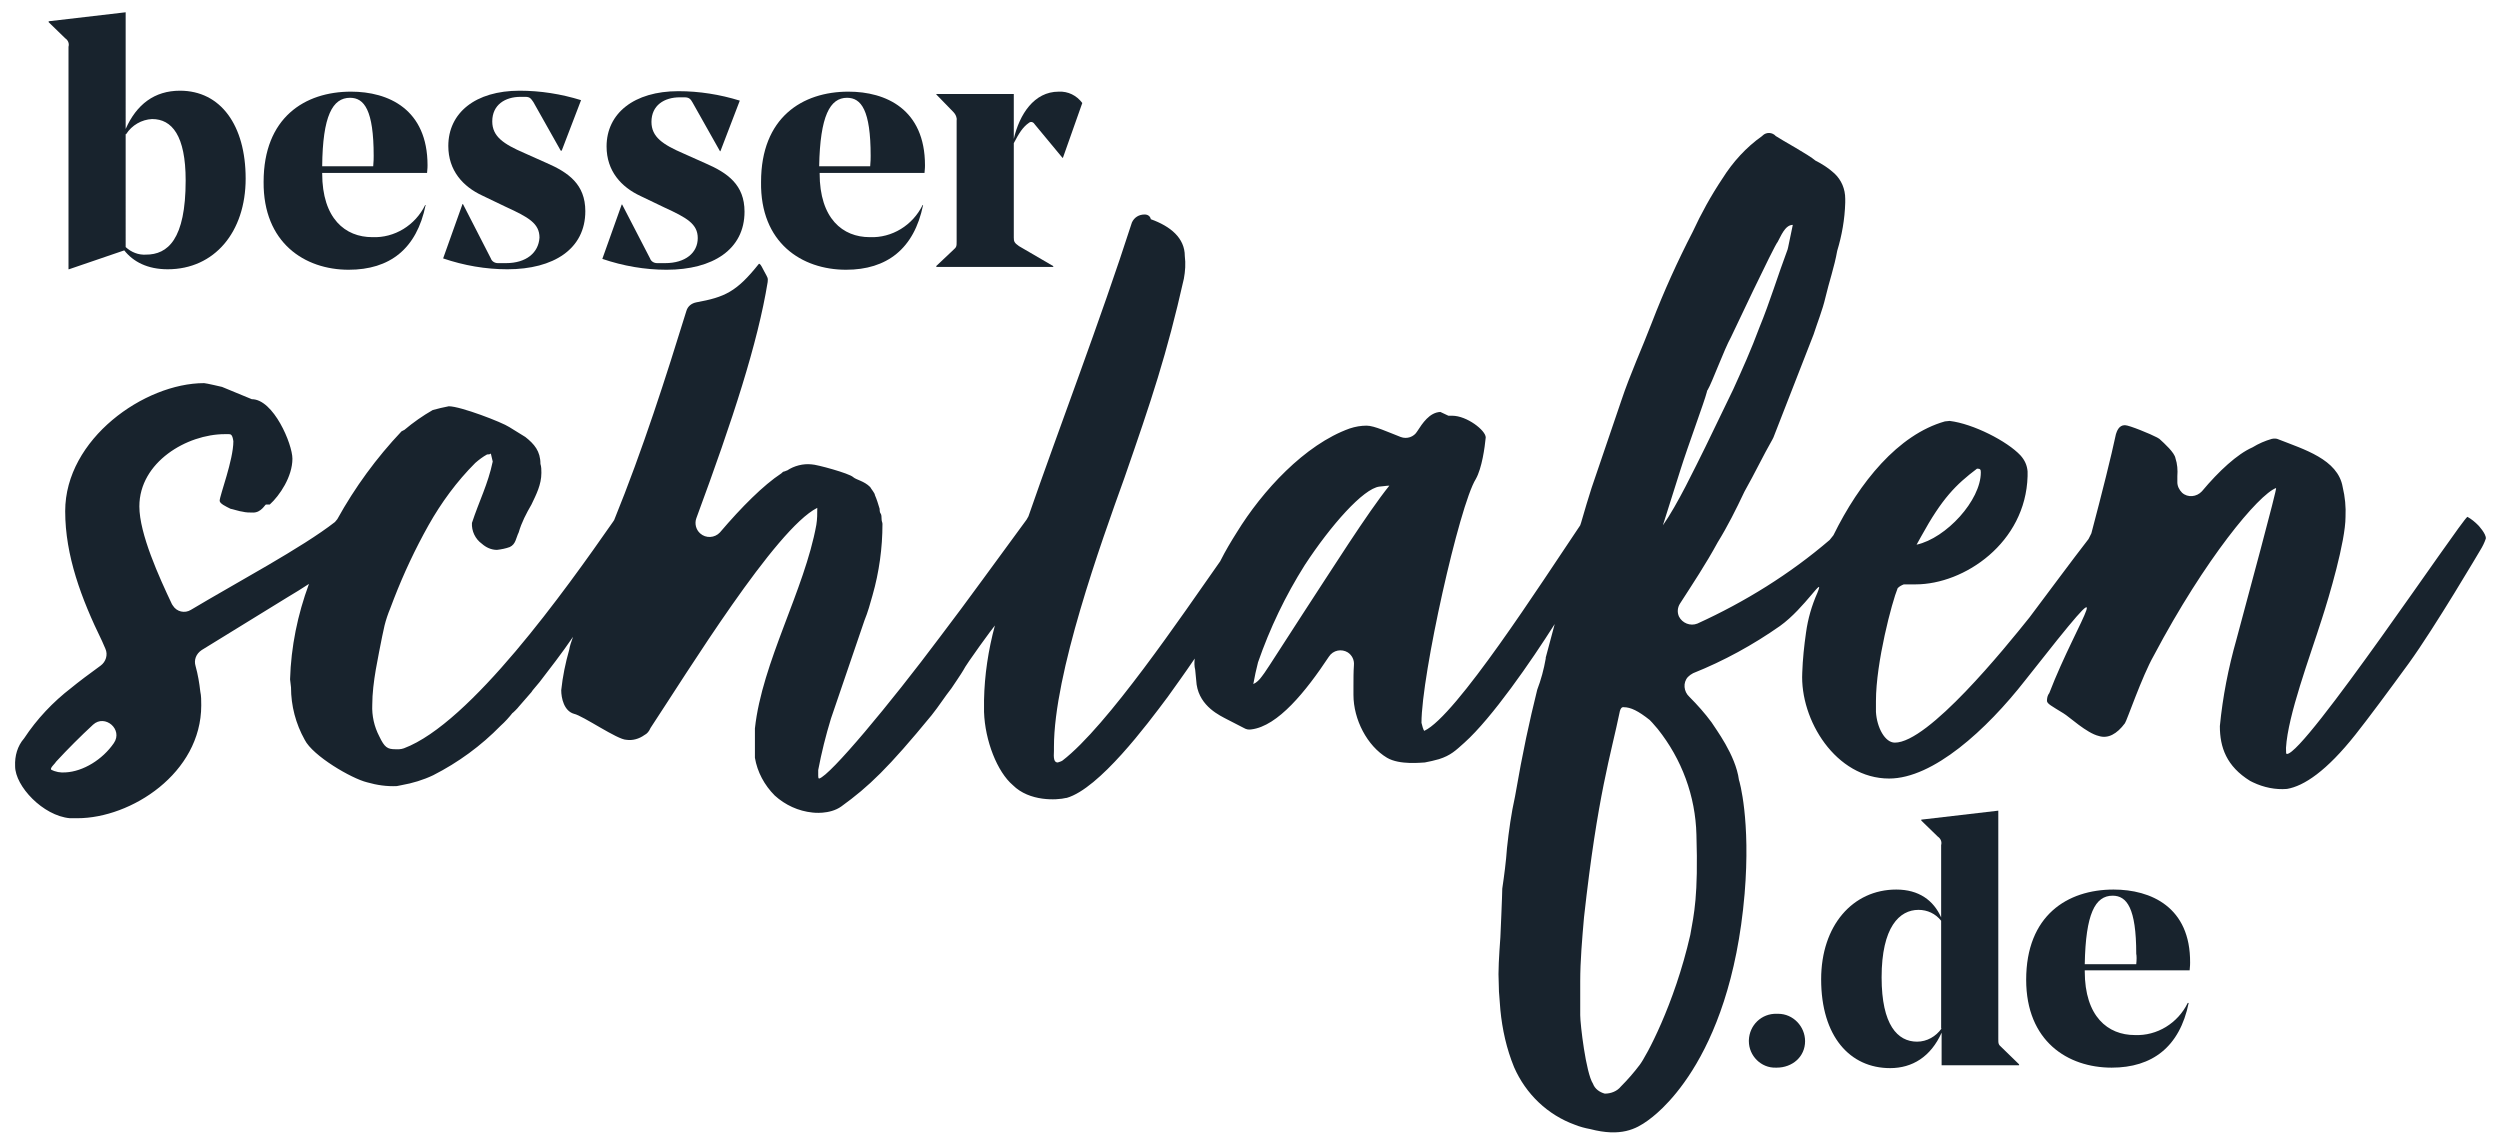
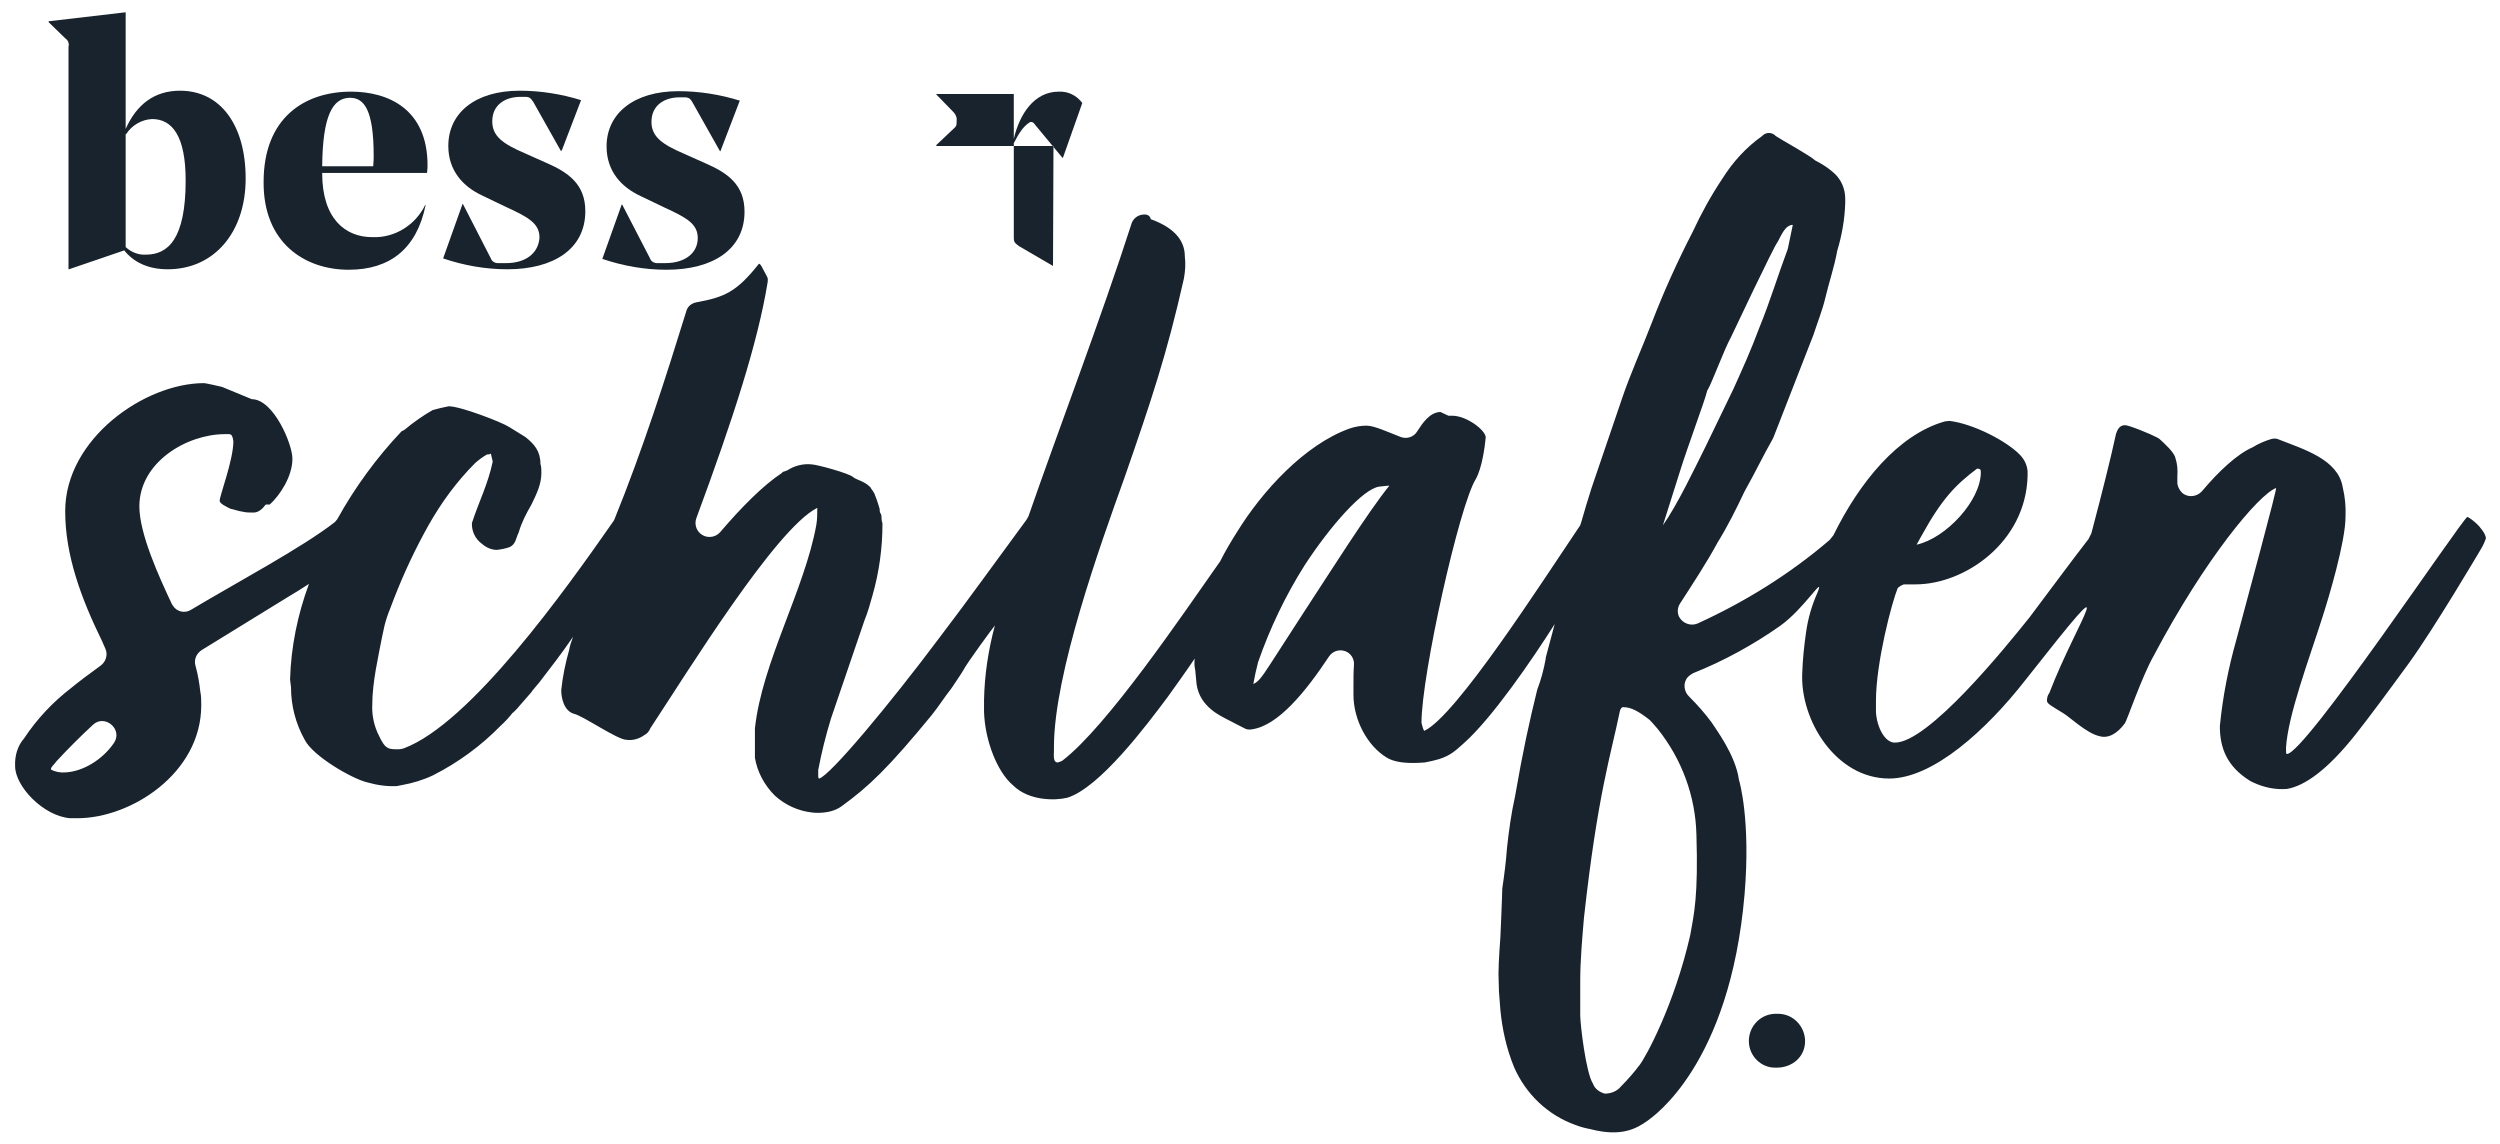
<svg xmlns="http://www.w3.org/2000/svg" version="1.1" id="Layer_1" x="0px" y="0px" viewBox="0 0 529.2 242.1" style="enable-background:new 0 0 529.2 242.1;" xml:space="preserve">
  <style type="text/css">
	.st0{fill:#18232D;}
</style>
  <title>beserschlafen-logo-RGB</title>
  <g>
    <path class="st0" d="M524.6,111.2c-0.7-0.7-1.4-1.3-2.3-1.8c-1.5,1-34.4,50.2-38.2,50.2c-0.2,0-0.2-0.2-0.2-1.3   c0.4-6.9,5-19.1,7.6-27.3c1.5-4.6,5-16.4,5-21.6c0.1-2.1-0.1-4.2-0.6-6.3c-1-5.9-8.3-8-13.6-10.1c-0.4-0.2-0.9-0.2-1.4-0.1   c-1.4,0.4-2.8,1-4.1,1.8c-3.2,1.4-7.1,5-10.7,9.3c-1.1,1.2-3,1.4-4.2,0.3c-0.6-0.6-1-1.4-1-2.2v-1.3c0.1-1.3,0-2.6-0.4-3.8   c-0.2-1.2-2.3-3.1-3.4-4.1l-0.5-0.3c-1.3-0.7-5.9-2.6-6.8-2.6c-1.3,0-1.7,1.3-1.9,1.9c-1,4.7-2.9,12.3-5.2,21l-0.6,1.2   c-3.8,4.9-8.2,10.9-12.5,16.6c-5.2,6.5-21.4,26.5-28.5,26.5c-2.1,0-3.8-3.2-4-6.5v-2.3c0-8.2,3.4-21,4.6-23.9   c0.4-0.4,0.8-0.6,1.3-0.8h2.5c10.3,0,23.3-8.8,23.7-22.9v-1c-0.1-1.3-0.6-2.4-1.5-3.4c-2.8-3-10-6.7-15-7.3l-1,0.1   c-9.9,2.8-18.1,12.9-23.6,24.1l-0.8,1c-8.4,7.2-17.9,13.1-28,17.7c-1.5,0.6-3.2-0.1-3.9-1.5c-0.4-0.9-0.3-1.9,0.2-2.7   c2.7-4.2,5.5-8.4,8-13c2.1-3.4,3.9-7,5.6-10.6l0.1-0.2c2.2-3.9,3.9-7.5,5.9-11l0.2-0.4l8.5-21.8c0.8-2.5,1.9-5.2,2.5-7.8   c0.8-3.4,1.9-6.5,2.5-9.9c1-3.3,1.6-6.7,1.7-10.2v-0.8c0-2.1-0.8-4-2.3-5.4c-1.2-1.1-2.6-2-4-2.7c-1.5-1.3-6.9-4.2-8.4-5.2   c-0.7-0.8-2-0.9-2.8-0.1c0,0-0.1,0.1-0.1,0.1c-3.4,2.4-6.2,5.5-8.4,9c-2.4,3.6-4.5,7.4-6.3,11.3c-3.2,6.2-6.1,12.6-8.6,19.1   c-2.1,5.5-4.6,10.9-6.5,16.6l-6.3,18.5c-0.7,2.2-1.4,4.5-2.2,7.3l-0.2,0.6c-8.3,12.3-26.3,40.4-33,43.5c0,0-0.2,0-0.6-1.7   c0-10.1,8-46,11.5-51.6c1.3-2.3,1.9-6.7,2.1-8.8c0-1.5-4-4.6-7.1-4.6h-0.8l-1.7-0.8c-2.3,0.1-3.8,2.4-4.9,4.1   c-0.7,1.2-2.2,1.7-3.5,1.2c-2.6-1-5.6-2.4-7.2-2.4c-1.2,0-2.4,0.2-3.6,0.6c-9.5,3.4-18.5,13.2-23.9,22c-1.2,1.9-2.4,3.9-3.4,5.9   l-0.1,0.2c-8.1,11.5-23.9,34.9-33.4,42.2c-0.3,0.2-0.7,0.3-1,0.4c-0.8,0-0.9-0.9-0.8-2.5v-0.8c0-15.5,9.9-43,14.9-56.9   c5.7-16.4,9-26.2,12.6-42.2c0.3-1.6,0.4-3.2,0.2-4.8c0-3.8-3-6.3-7.2-7.8c-0.1-0.6-0.6-1-1.3-1c-1.2,0-2.2,0.6-2.7,1.7   c-6.6,20.5-15.6,44-21.9,62.2l-0.4,0.7c-6.2,8.4-12.5,17.2-18.3,24.8c-10.7,14.3-23.3,29.4-25.6,30c-0.2,0-0.2-0.4-0.2-0.6V163   c0.7-3.7,1.6-7.3,2.7-10.9l7.1-20.8c0.7-1.7,1.2-3.5,1.7-5.3c1.4-4.9,2.1-10,2.1-15.1c0-0.4-0.2-0.4-0.2-1.3c0-1.2-0.4-0.6-0.4-1.9   c-0.3-1-0.6-2-1-2.9c0-0.4-0.8-1.3-1-1.7c-1.3-1.3-2.9-1.5-3.6-2.1c-0.8-0.8-7.8-2.7-8.8-2.7c-1.8-0.2-3.7,0.3-5.2,1.3   c-0.2,0-0.4,0.2-0.6,0.2c-0.2,0-0.4,0.2-0.6,0.4c-3.8,2.5-8.4,7.1-13,12.5c-1.1,1.2-3,1.3-4.2,0.2c-0.9-0.8-1.2-2.1-0.8-3.2   c7.8-21.1,13-37.1,15.1-50c0.1-0.9,0-0.9-0.7-2.2c-0.2-0.3-0.9-2-1.2-1.6c-4.7,5.9-7.2,7-13.2,8.1c-1,0.2-1.8,0.8-2.1,1.8   c-4.3,13.9-9.2,29.3-15.3,44.3c-0.1,0.1-0.1,0.2-0.2,0.3c-10.1,14.5-30.2,42.7-44.3,48c-0.3,0.1-0.7,0.2-1,0.2h-0.8   c-1.7,0-2.3-0.4-3.4-2.7c-1.1-2.1-1.6-4.4-1.5-6.7c0-4.8,1.3-10.3,2.1-14.5l0.5-2.3c0.3-1.2,0.7-2.4,1.2-3.6l0.8-2.1   c2.1-5.4,4.5-10.5,7.3-15.5c2.7-4.8,6-9.3,9.9-13.2c0.8-0.7,1.6-1.3,2.5-1.8c0.3,0,0.6,0,0.8-0.2l0.4,1.7c-1,4.8-2.9,8.4-4.4,13   c-0.1,1.7,0.7,3.4,2.1,4.4c0.9,0.8,2,1.3,3.2,1.3c0.9-0.1,1.9-0.3,2.7-0.6c1.3-0.6,1.3-1.9,1.9-3.1c0.6-2.1,1.6-4,2.7-5.9   c1-2.1,2.1-4.2,2.1-6.7c0-0.6,0-1.3-0.2-1.9c0-2.7-1.3-4.2-3.2-5.7l-3.4-2.1c-1.5-1-10.3-4.4-12.8-4.4c-1.1,0.2-2.3,0.5-3.4,0.8   c-2.1,1.2-4.1,2.6-6,4.2L85,91.3c-5.3,5.6-9.9,11.9-13.6,18.6l-0.5,0.6c-6.9,5.4-20.8,12.8-30.5,18.6c-1.3,0.8-3,0.4-3.8-0.9   c-0.1-0.1-0.1-0.2-0.2-0.3c-2.7-5.7-6.9-14.9-6.9-20.7c0-9.4,10.1-15.3,18.1-15.3h0.8c0.4,0,0.8,0,1,1.5c0,4-2.9,11.5-2.9,12.6   c0,0.6,1.3,1.2,2.3,1.7c0.2,0,2.1,0.6,2.5,0.6c0.8,0.2,1.5,0.2,2.3,0.2c1.7,0,2.5-1.7,2.7-1.7h0.8c2.1-1.9,4.8-5.9,4.8-9.7   c0-3.1-4-12.6-8.6-12.6L47,81.9c0,0-3.4-0.8-3.8-0.8c-12.6,0-29.4,11.8-29.4,27.1c0,9.4,3.4,18.5,7.8,27.5l0.7,1.6   c0.6,1.3,0.1,2.8-1,3.6c-2.1,1.5-5,3.7-6.2,4.7c-3.9,3-7.3,6.6-10,10.7c-1.4,1.6-2,3.7-1.9,5.9c0,4.2,5.9,10.5,11.6,11h1.6   c11.3,0,26.2-9.5,26.2-23.9c0-1,0-2-0.2-2.9c-0.2-1.8-0.5-3.6-1-5.4c-0.4-1.3,0.1-2.6,1.3-3.4l18.2-11.2c1.5-0.9,3-1.8,4.5-2.8   c-2.4,6.5-3.8,13.3-4,20.2l0.2,1.7c0,3.9,1,7.7,2.9,11.1c1.7,3.4,9.9,8.2,13.2,9c2.1,0.6,4.2,0.9,6.3,0.8l1-0.2   c2.3-0.4,4.6-1.1,6.7-2.1c5.3-2.7,10.1-6.2,14.3-10.5c0.9-0.8,1.8-1.8,2.5-2.7c-0.1,0.2,1.2-1.1,1.3-1.3l2.7-3.1   c0.2-0.4,1-1.2,1.7-2.1c2-2.6,4.8-6.2,7.1-9.6c-0.4,1.1-0.7,2-0.8,2.7c-0.8,2.8-1.4,5.7-1.7,8.6c0,1.7,0.6,4.4,2.7,5   c1.9,0.4,9.2,5.5,11.1,5.5c1.3,0.2,2.7-0.2,3.8-1c0.6-0.3,1-0.8,1.3-1.5c7.8-11.8,26.5-42.2,35.3-46.6c0,1.2,0,2.4-0.2,3.6   c-2.5,13.8-11.5,29.1-13,43.1v0.3v5.6c0,0.1,0,0.2,0,0.3c0.5,3,2,5.8,4.2,8c2.2,2,5,3.3,8,3.6c0,0,3.6,0.5,6.1-1.3   c5.8-4.2,9.9-8.1,19.1-19.3c1.6-2,2.7-3.8,4.2-5.7c0,0,2.3-3.4,2.5-3.8c0.6-1.3,6.4-9.2,6.7-9.5c-1.4,5.2-2.2,10.5-2.3,15.8v2.5   c0.2,6.1,2.8,12.7,6.1,15.5c3.5,3.5,9.3,3.2,11.3,2.7h0.1c6.9-2,17-15.5,21.4-21.4c1.5-2.1,3.6-5,5.7-8.1c-0.1,0.8-0.1,1.6,0.1,2.4   c0.1,1.2,0.3,3.1,0.3,3.1c0.7,4.7,5,6.6,6.5,7.4l3.5,1.8c0.5,0.3,1,0.4,1.6,0.3c5.6-0.7,11.5-8,16.4-15.4c0.9-1.4,2.7-1.7,4-0.9   c0.9,0.6,1.4,1.6,1.3,2.7c-0.1,1.4-0.1,2.9-0.1,4.4v1.9c0,5.2,2.9,10.8,7.1,13.3c2.7,1.6,7.4,1,8,1c1-0.2,2-0.4,3-0.7   c2.5-0.8,3.5-1.8,5.4-3.5c5.8-5.2,14.1-17.2,19.1-25.1l-1.9,7.1c0,0.1,0,0.1,0,0.2c-0.4,2.3-1,4.5-1.8,6.6   c-1.7,6.9-3,12.8-4.7,22.6c-0.8,3.6-1.3,7.2-1.7,10.9c-0.2,2.9-0.6,5.9-1,8.6c0,1.3-0.4,10.3-0.4,10.3s-0.4,5.1-0.4,7.8   c0,0,0.1,3.1,0.1,3.7l0.3,3.9c0.4,4.1,1.3,8.2,2.9,12.1c2.5,5.7,7.1,10.1,12.9,12.2c1,0.4,2.1,0.7,3.2,0.9c6.5,1.7,9.7,0,12.2-1.8   c0.9-0.7,17.4-11.6,20.5-48c1.3-15.6-1.1-23.9-1.2-24.1c-0.7-5.3-5-10.9-5.8-12.2c-1.4-1.9-3-3.7-4.7-5.4c-1.2-1.1-1.4-3-0.3-4.2   c0.3-0.3,0.7-0.6,1.1-0.8c6.5-2.6,12.7-6,18.4-10c5.3-3.8,9.6-11.2,7.9-7c-1.2,2.7-2,5.5-2.4,8.4c-0.4,2.8-0.7,5.6-0.8,8.5   c-0.5,10,7.1,22.4,18.4,22.4c9.3,0,20.6-10.3,28.8-20.8c21.8-27.7,11-12.7,5.1,2.7c-0.4,0.5-0.5,1.1-0.5,1.7c0.1,0.6,0.9,1,3.5,2.6   c1.2,0.7,4.9,4.2,7.5,4.8c1.9,0.6,3.8-0.4,5.5-2.7c0.4-0.5,3.6-9.9,6.1-14.3c10.9-20.6,22.2-34.1,25.9-35.5   c0.3-0.1-6.1,23.5-8.4,32.1c-1.7,6-2.9,12.1-3.5,18.3c0,4.5,1.4,8.5,6.4,11.6l0.6,0.3c2.3,1.1,4.8,1.6,7.2,1.4   c3.6-0.6,8.4-3.8,14.5-11.5c2.7-3.4,7-9.2,11.3-15.1c5.5-7.6,15.1-23.9,15.1-23.9c0.5-0.8,0.9-1.6,1.2-2.5   C526.3,113,524.6,111.2,524.6,111.2z M406.7,113.5c4.4-8,7.3-10.9,11.8-14.3c0.7,0,0.8,0.2,0.8,0.8c0,5.9-7.3,13.9-13.6,15.3   L406.7,113.5z M24.1,157.3c-2.4,3.5-6.5,6-10.2,6.2c-1.1,0.1-2.2-0.1-3.1-0.6c-0.2-0.4,0.9-1.3,1.1-1.7c2.5-2.7,5.1-5.3,7.8-7.8   C22.2,151.1,26.1,154.4,24.1,157.3z M275.8,129.9c-7.8,12.1-8,12.4-8.7,13.3c-0.5,0.7-1.1,1.3-1.8,1.6c0.3-1.6,0.6-3.1,1-4.6   c2.5-7.2,5.8-14.1,9.9-20.6c5.5-8.4,12.4-16.2,15.8-16.6c0.4,0,1.5-0.2,2.1-0.2C289.5,108.5,281.7,120.9,275.8,129.9z M355.7,99.5   c1.6-5.1,5.1-14.5,5.6-16.5c0-0.2,0.1-0.4,0.2-0.5c0.9-1.5,3.5-8.6,4.9-11.1c0,0,9.2-19.5,9.9-20.2c0.6-1,1.5-3.6,3.2-3.6l-1,4.8   l-0.1,0.4c-2.1,5.6-3.7,11-6,16.6c-1.7,4.6-3.6,8.8-5.5,13l-5.9,12.2c-2.3,4.6-5.9,12.2-9,16.6L355.7,99.5z M359.1,176.7   L359.1,176.7c0.4,13-0.5,16.7-1.3,21.2c-3.4,14.9-9.4,25.8-10.7,27.5c-1.2,1.6-2.6,3.2-4,4.6c-0.8,1-2.1,1.5-3.4,1.5   c-1.1-0.3-2.1-1-2.5-2.1c-1.5-2.3-2.7-12.6-2.7-14.5v-7.1c0-4.4,0.4-9,0.8-13.6c2.9-26.2,5.7-34.4,7.6-43.7c0.3-1,0.8-0.8,0.8-0.8   c1.5,0,3.1,0.8,5.5,2.7c0.1,0.1,0.8,0.8,1.7,1.9C356,160.7,358.9,168.5,359.1,176.7z" />
    <path class="st0" d="M376.4,214.6c-0.1,0-0.2,0-0.3,0c-3.2-0.1-5.8,2.4-5.9,5.6c0,0.1,0,0.1,0,0.2c0,3.1,2.6,5.7,5.7,5.6   c0.1,0,0.1,0,0.2,0c3.3,0,6-2.3,6-5.6C382.1,217.3,379.6,214.6,376.4,214.6z" />
-     <path class="st0" d="M423,219.9v-48.3l-16.3,1.9v0.2l3.5,3.4c0.6,0.4,0.9,1.1,0.7,1.8v15.3c-1.6-3.6-4.7-5.9-9.5-5.9   c-9.2,0-15.9,7.6-15.9,19c0,12.1,6.1,18.8,14.6,18.8c4.7,0,8.6-2.4,10.9-7.5v6.9h16.4v-0.2l-3.7-3.6C423,221.1,423,220.9,423,219.9   z M411,217.7c-1.2,1.7-3.1,2.8-5.2,2.8c-4.1,0-7.5-3.5-7.5-13.6c0-10.7,3.8-14.3,7.8-14.3c1.9,0,3.6,0.8,4.8,2.3V217.7z" />
-     <path class="st0" d="M447.4,188.3c-9.8,0-18.5,5.5-18.5,19.1c0,13,8.8,18.6,18.1,18.6c8.6,0,14.4-4.4,16.3-13.7h-0.2   c-2.1,4.3-6.5,7-11.2,6.8c-5.7,0-10.6-3.9-10.6-13.5v-0.2h22.2c0.1-0.9,0.1-1.4,0.1-1.6C463.7,192,455.3,188.3,447.4,188.3z    M452.2,204.1L452.2,204.1l-10.9,0c0.2-10.7,2.2-14.5,5.9-14.5c3,0,5,2.6,5,12.3C452.3,202.3,452.3,203.2,452.2,204.1z" />
    <path class="st0" d="M14.5,9.9v47.1h0.1l11.7-4c1.9,2.4,4.9,4,9.2,4c9.9,0,16.5-7.9,16.5-19.2c0-11.3-5.3-18.6-13.9-18.6   c-5.4,0-9.2,2.9-11.5,8.1V2.6L10.3,4.5v0.2l3.5,3.4C14.4,8.5,14.7,9.2,14.5,9.9z M26.7,28.4c1.2-1.9,3.3-3.1,5.5-3.2   c4.2,0,7.1,3.5,7.1,13c0,12.5-3.8,15.7-8.4,15.7c-1.6,0.1-3.1-0.5-4.3-1.6V28.4z" />
    <path class="st0" d="M73.8,57.1c8.7,0,14.4-4.4,16.3-13.7H90c-2.1,4.3-6.5,7-11.2,6.8c-5.7,0-10.6-3.9-10.6-13.5v-0.1h22.2   c0.1-0.9,0.1-1.4,0.1-1.6c0-11.9-8.3-15.6-16.2-15.6c-9.8,0-18.5,5.5-18.5,19.1C55.7,51.4,64.5,57.1,73.8,57.1z M74.1,20.7   c3,0,5,2.6,5,12.3c0,0.3,0,1.3-0.1,2.2H68.2C68.3,24.5,70.4,20.7,74.1,20.7z" />
    <path class="st0" d="M107.1,55.7h-1.7c-0.7,0-1.3-0.4-1.5-1l-5.9-11.5h-0.1l-4.1,11.5c4.4,1.5,9,2.3,13.6,2.3   c9.8,0,16.5-4.3,16.5-12.3c0-5.7-3.6-8.2-8.2-10.2l-4.7-2.1c-4.4-1.9-6.8-3.5-6.8-6.7c0-3.5,2.7-5.2,6-5.2h1c1,0,1.2,0.4,1.7,1.1   l5.8,10.3h0.2l4.1-10.7c-4.2-1.3-8.6-2-13-2c-9.4,0-15.1,4.7-15.1,11.7c0,5.2,3.1,8.6,7.2,10.5l5,2.4c4.8,2.2,7.1,3.5,7.1,6.5   C114,53.5,111.4,55.7,107.1,55.7z" />
    <path class="st0" d="M140.8,55.7h-1.7c-0.7,0-1.3-0.4-1.5-1l-5.9-11.4h-0.1l-4.1,11.5c4.4,1.5,9,2.3,13.6,2.3   c9.8,0,16.5-4.3,16.5-12.3c0-5.7-3.6-8.2-8.2-10.2l-4.7-2.1c-4.4-1.9-6.8-3.5-6.8-6.7c0-3.5,2.7-5.2,6-5.2h1c1,0,1.3,0.4,1.7,1.1   l5.8,10.3h0.1l4.1-10.7c-4.2-1.3-8.6-2-13-2c-9.4,0-15.2,4.7-15.2,11.7c0,5.2,3.1,8.6,7.2,10.5l5,2.4c4.8,2.2,7.1,3.5,7.1,6.5   C147.7,53.5,145.1,55.7,140.8,55.7z" />
-     <path class="st0" d="M179.1,57.1c8.6,0,14.4-4.4,16.3-13.7h-0.1c-2.1,4.3-6.5,7-11.2,6.8c-5.7,0-10.6-3.9-10.6-13.5v-0.1h22.2   c0.1-0.9,0.1-1.4,0.1-1.6c0-11.9-8.3-15.6-16.2-15.6c-9.8,0-18.5,5.5-18.5,19.1C160.9,51.4,169.7,57.1,179.1,57.1z M179.3,20.7   L179.3,20.7c3,0,5,2.6,5,12.3c0,0.3,0,1.3-0.1,2.2h-10.8C173.6,24.5,175.7,20.7,179.3,20.7z" />
-     <path class="st0" d="M222.9,56.3l-7.2-4.2c-1-0.7-1.1-1-1.1-1.8v-20c1.1-2.1,1.9-3.4,3.2-4.3c0.5-0.4,1-0.1,1.3,0.4l5.8,7h0.1   l4.1-11.6c-1.2-1.6-3-2.5-5-2.4c-5.2,0-8.3,4.8-9.5,10v-9.5h-16.4V20l3.6,3.7c0.5,0.5,0.8,1.2,0.7,1.8v25.6c0,1,0,1.2-0.7,1.8   l-3.6,3.4v0.2h24.8L222.9,56.3z" />
+     <path class="st0" d="M222.9,56.3l-7.2-4.2c-1-0.7-1.1-1-1.1-1.8v-20c1.1-2.1,1.9-3.4,3.2-4.3c0.5-0.4,1-0.1,1.3,0.4l5.8,7h0.1   l4.1-11.6c-1.2-1.6-3-2.5-5-2.4c-5.2,0-8.3,4.8-9.5,10v-9.5h-16.4V20l3.6,3.7c0.5,0.5,0.8,1.2,0.7,1.8c0,1,0,1.2-0.7,1.8   l-3.6,3.4v0.2h24.8L222.9,56.3z" />
  </g>
</svg>